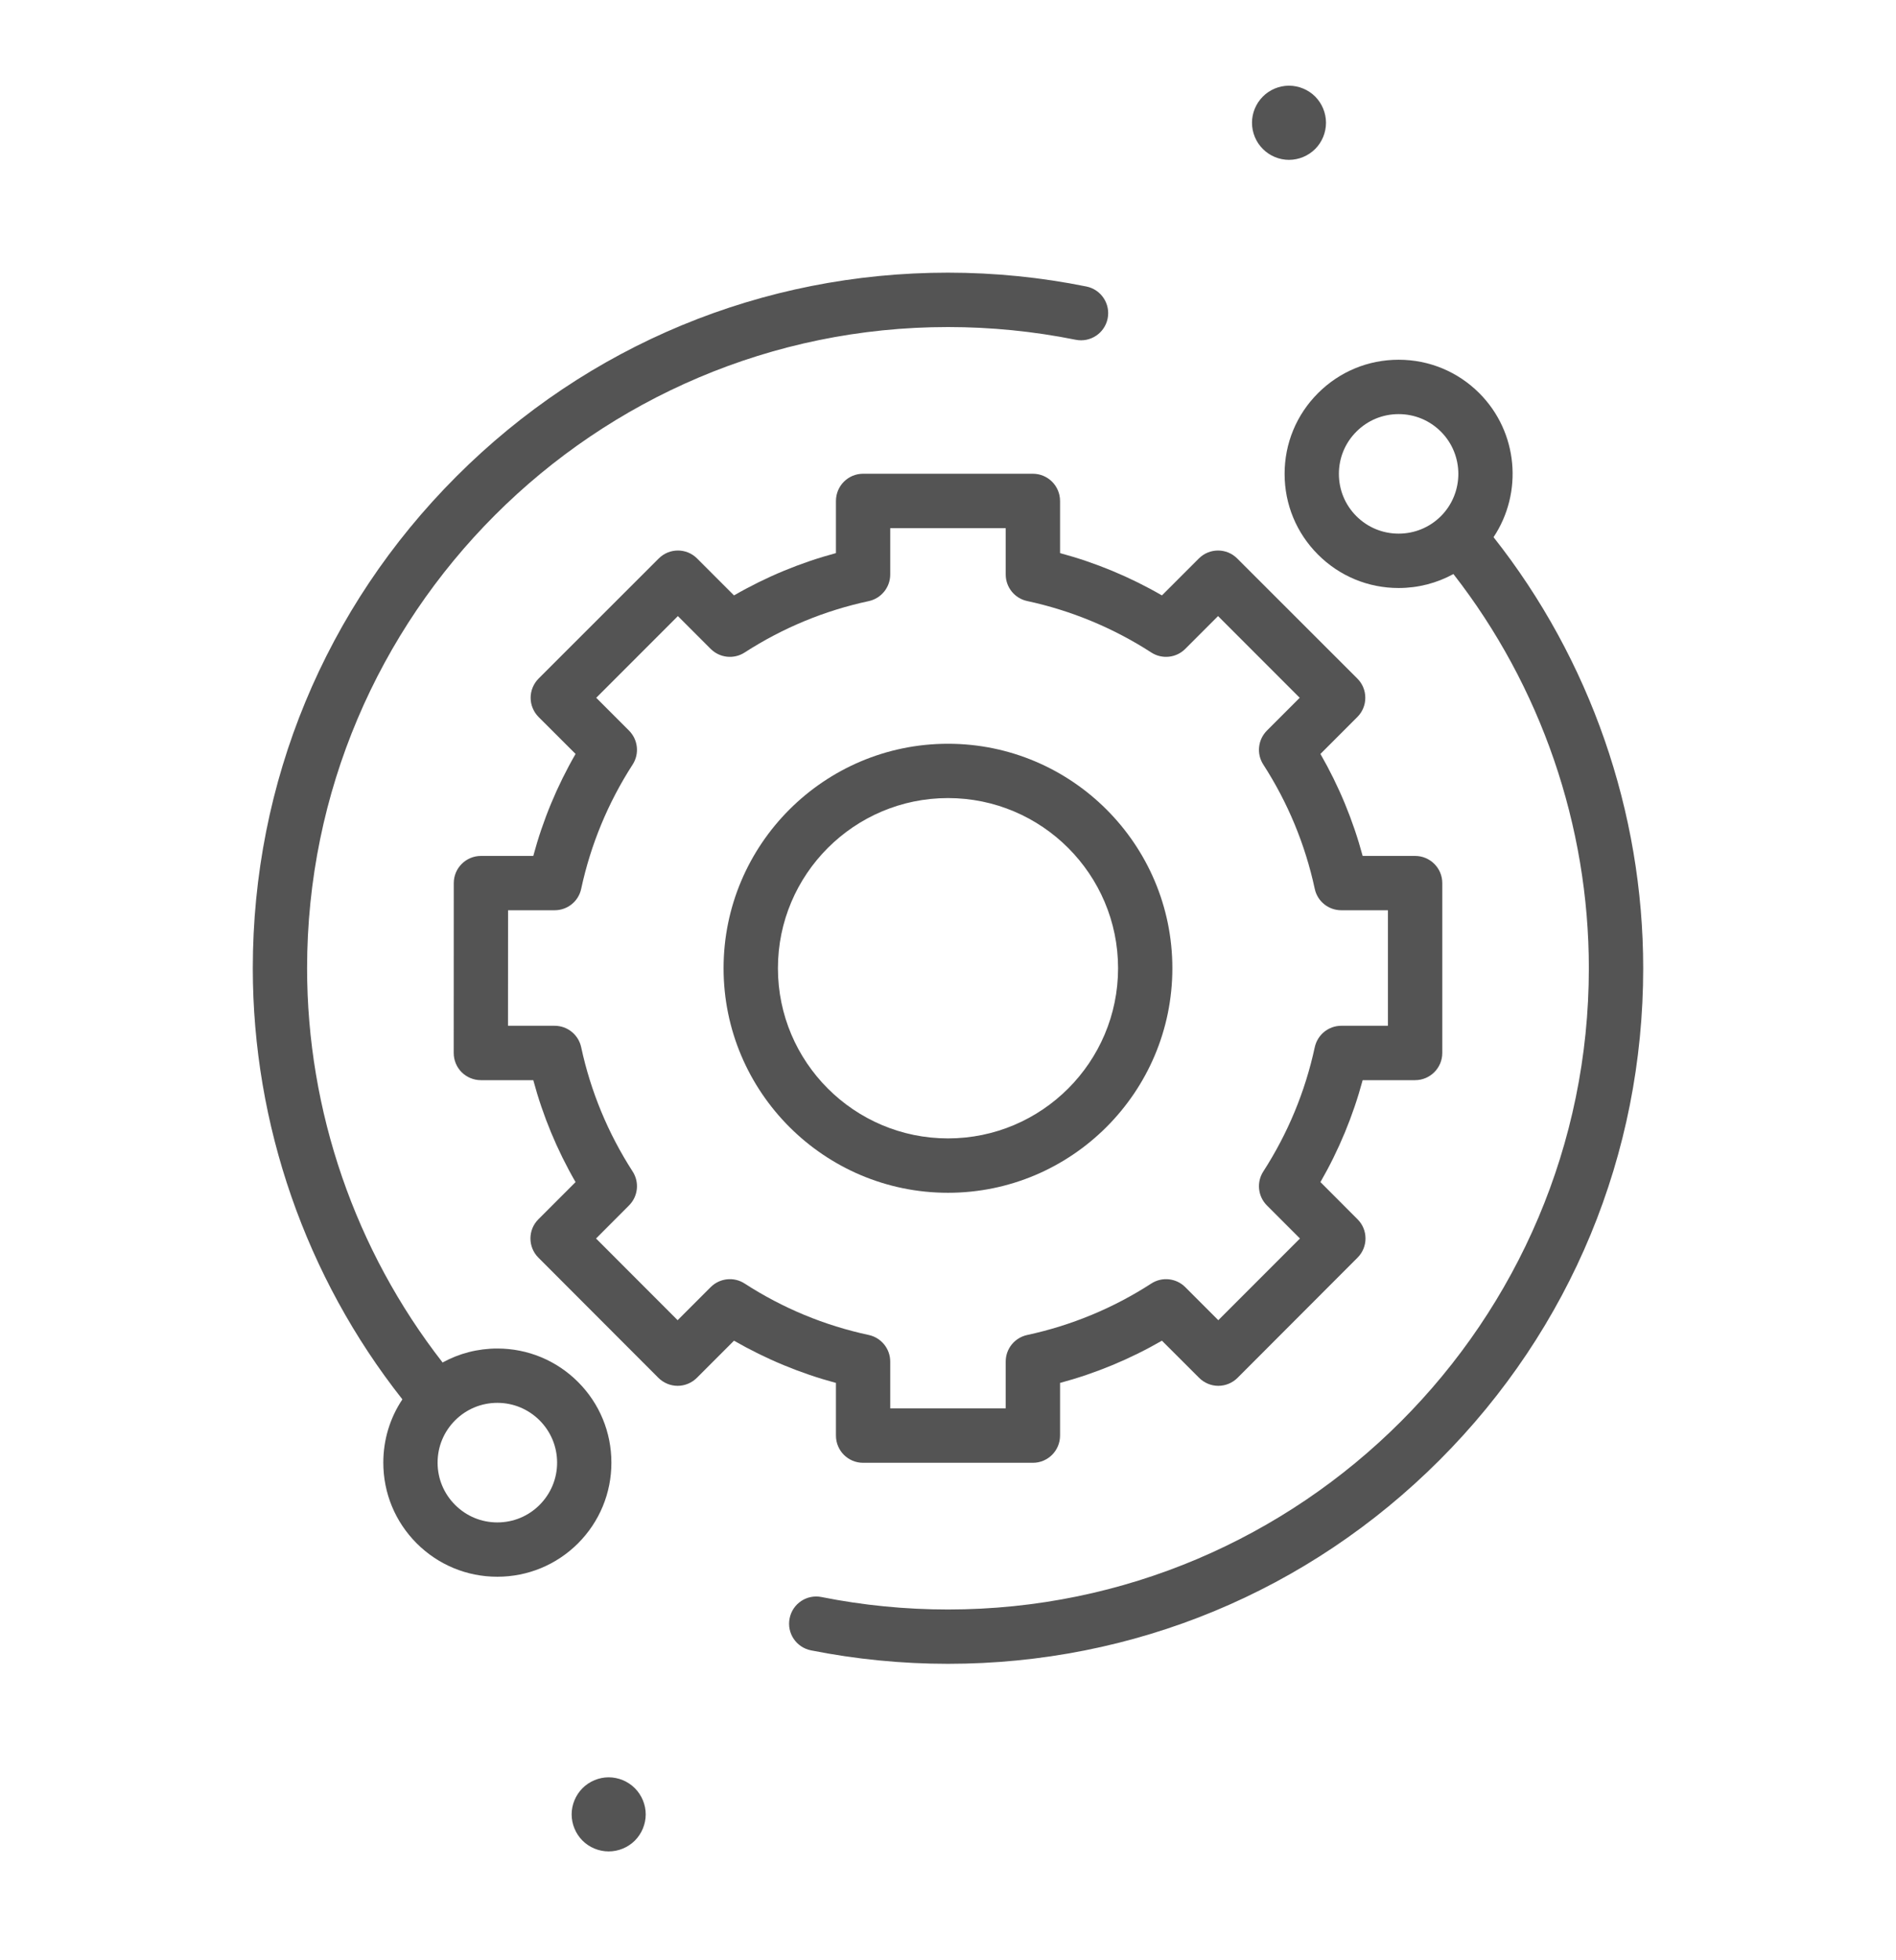
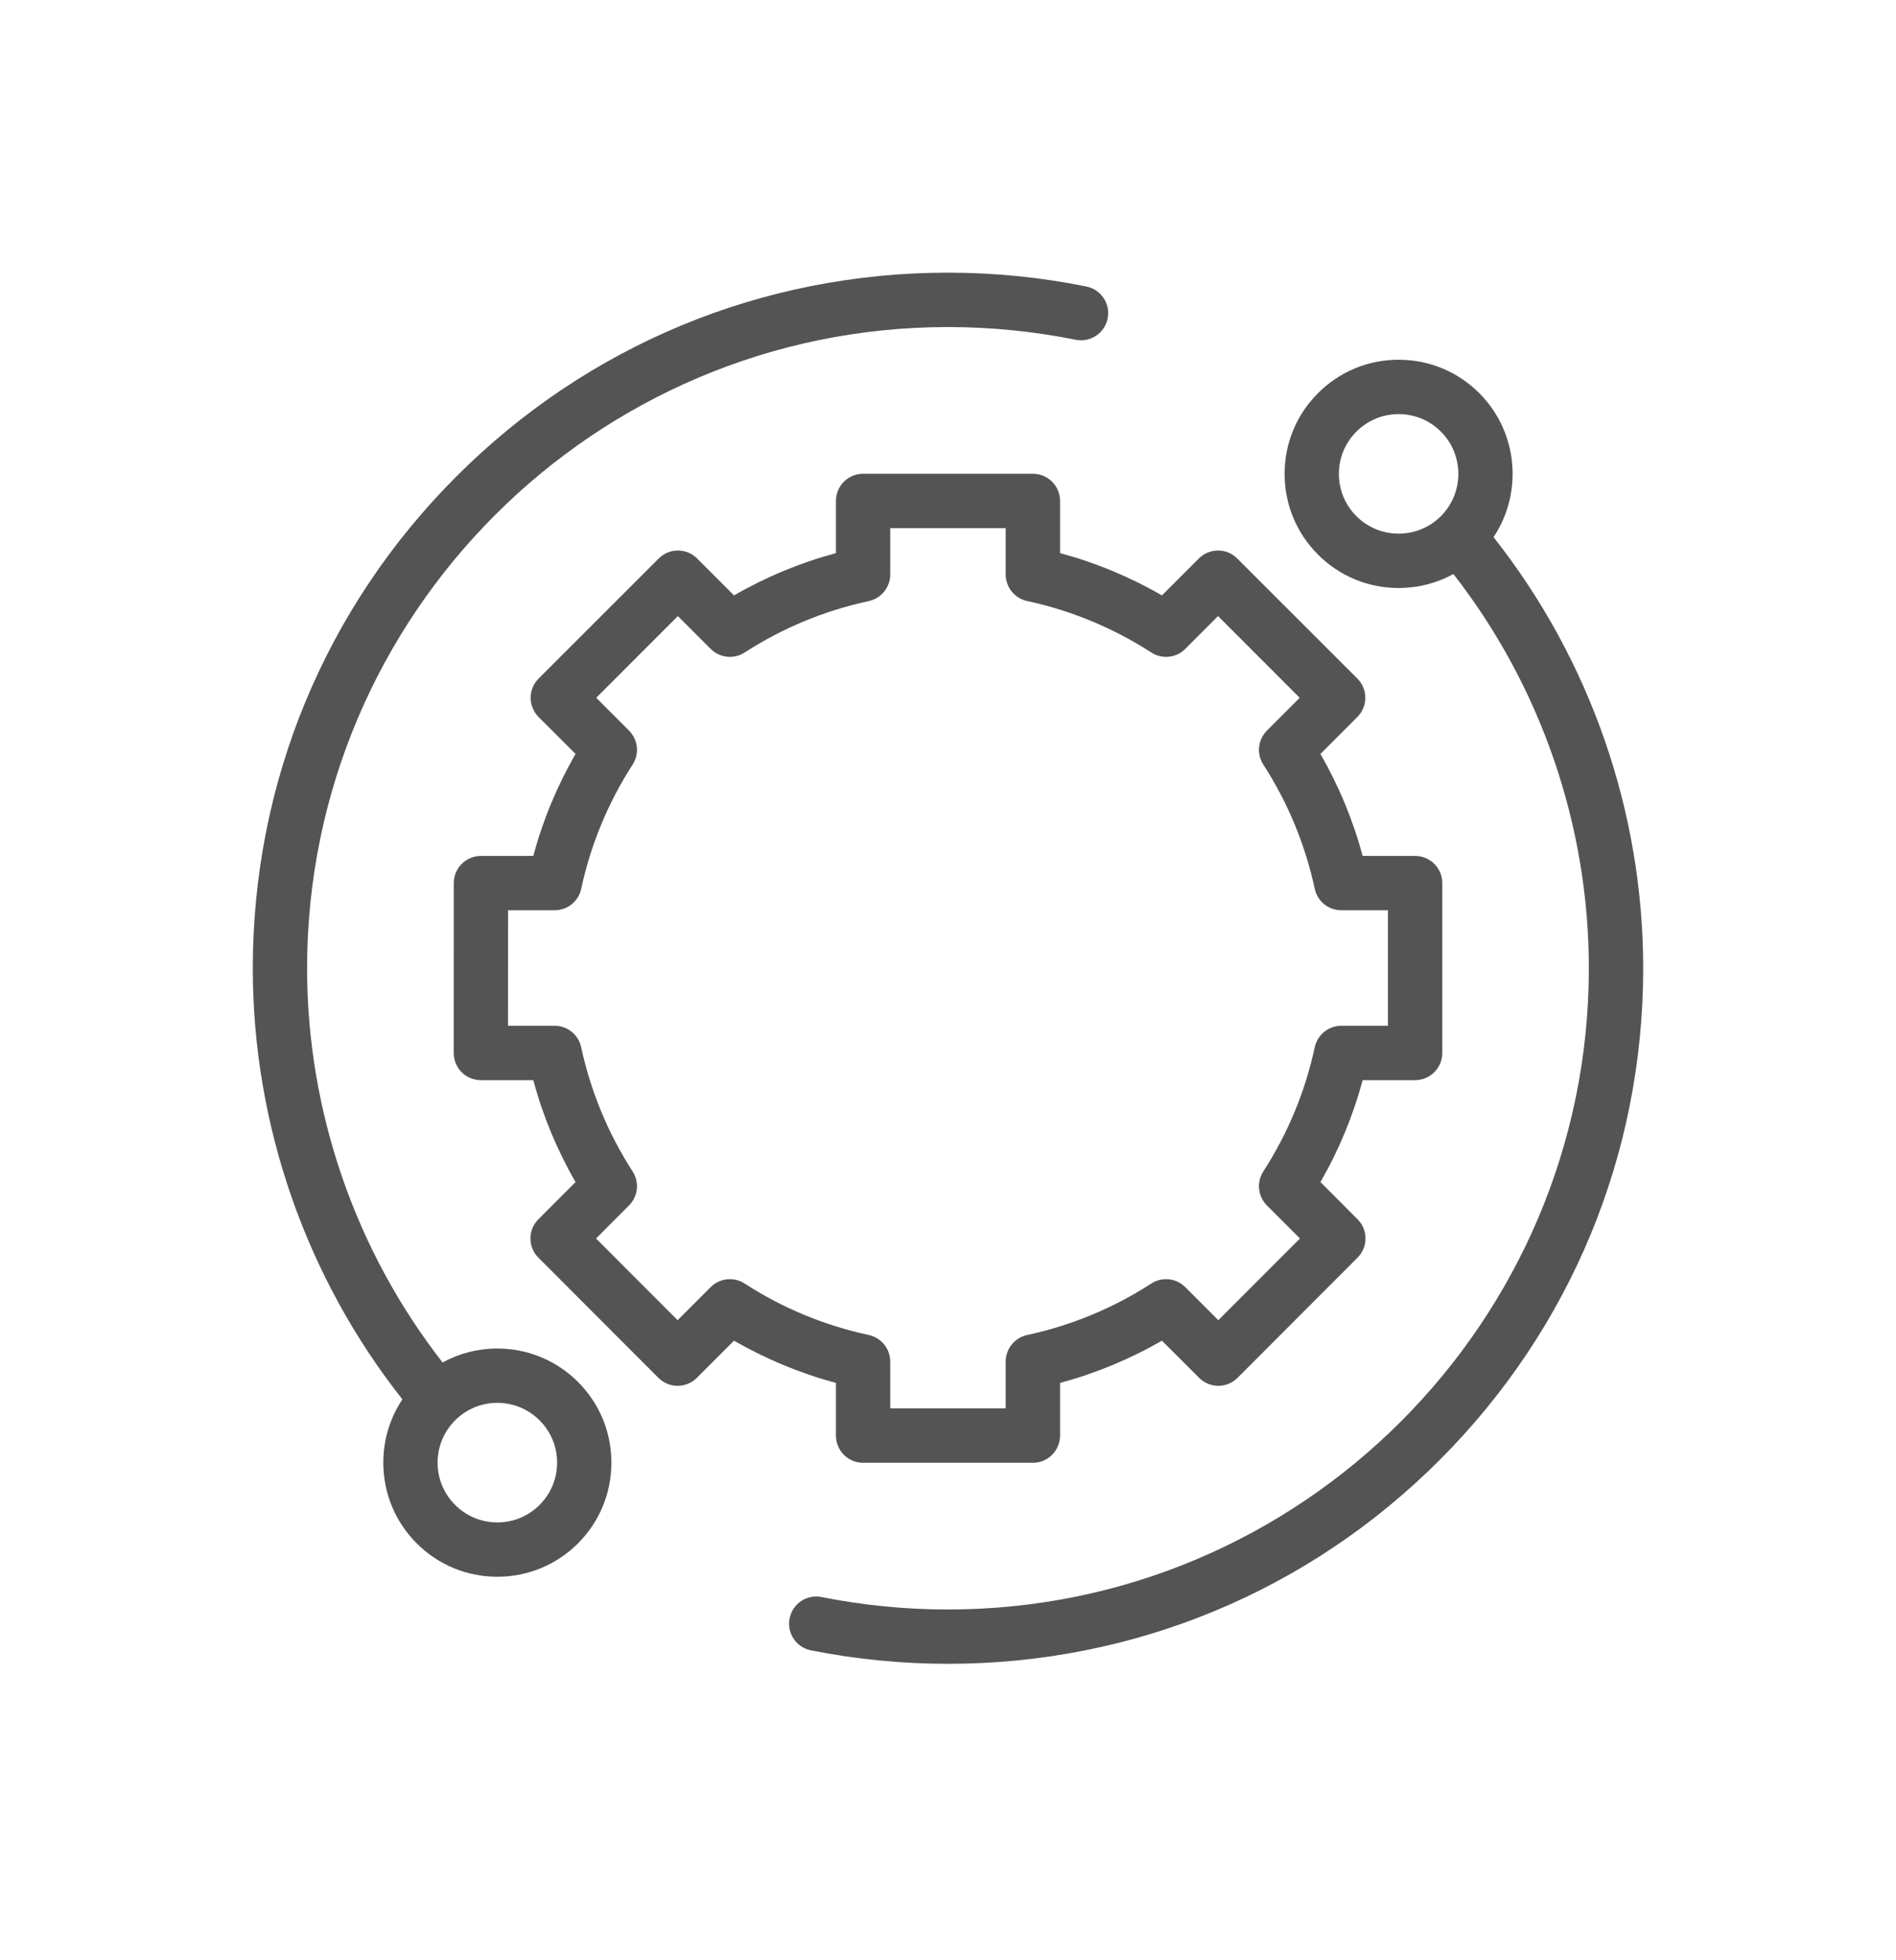
<svg xmlns="http://www.w3.org/2000/svg" width="30" height="31" viewBox="0 0 30 31" fill="none">
  <path d="M7.869 21.326C7.561 21.326 7.265 21.403 7.003 21.547C5.619 19.773 4.859 17.57 4.859 15.312C4.859 9.721 9.408 5.172 15 5.172C15.68 5.172 16.359 5.24 17.02 5.373C17.252 5.42 17.479 5.27 17.526 5.037C17.573 4.804 17.422 4.578 17.19 4.531C16.474 4.386 15.737 4.312 15 4.312C12.062 4.312 9.299 5.457 7.222 7.534C5.144 9.612 4 12.374 4 15.312C4 17.784 4.839 20.196 6.367 22.13C6.17 22.424 6.065 22.769 6.065 23.131C6.065 23.613 6.253 24.066 6.593 24.407C6.934 24.747 7.387 24.935 7.869 24.935C8.351 24.935 8.805 24.747 9.146 24.407C9.486 24.066 9.674 23.613 9.674 23.131C9.674 22.649 9.486 22.195 9.146 21.855C8.805 21.514 8.351 21.326 7.869 21.326ZM8.538 23.799C8.359 23.978 8.122 24.076 7.869 24.076C7.617 24.076 7.38 23.978 7.201 23.799C7.022 23.62 6.924 23.383 6.924 23.131C6.924 22.878 7.022 22.641 7.201 22.462C7.379 22.284 7.617 22.185 7.869 22.185C8.122 22.185 8.359 22.284 8.538 22.462C8.716 22.641 8.815 22.878 8.815 23.131C8.815 23.383 8.716 23.62 8.538 23.799Z" fill="#545454" />
  <path d="M23.632 8.495C24.099 7.794 24.024 6.836 23.407 6.218C23.066 5.877 22.612 5.689 22.13 5.689C21.648 5.689 21.195 5.877 20.854 6.218C20.513 6.559 20.326 7.012 20.326 7.494C20.326 7.976 20.513 8.429 20.854 8.77C21.195 9.111 21.648 9.299 22.13 9.299C22.438 9.299 22.734 9.222 22.997 9.078C24.381 10.852 25.14 13.055 25.14 15.312C25.14 20.904 20.591 25.453 15 25.453C14.327 25.453 13.654 25.387 12.999 25.256C12.767 25.209 12.54 25.36 12.494 25.593C12.447 25.826 12.598 26.052 12.831 26.099C13.54 26.24 14.27 26.312 15 26.312C17.938 26.312 20.7 25.168 22.778 23.09C24.855 21.013 26 18.25 26 15.312C26 12.841 25.16 10.428 23.632 8.495ZM21.462 8.163C21.283 7.984 21.185 7.747 21.185 7.494C21.185 7.242 21.283 7.004 21.462 6.826C21.64 6.647 21.878 6.549 22.13 6.549C22.383 6.549 22.62 6.647 22.799 6.826C23.167 7.194 23.167 7.794 22.799 8.163C22.62 8.341 22.383 8.439 22.13 8.439C21.878 8.439 21.64 8.341 21.462 8.163Z" fill="#545454" />
  <path d="M13.227 22.703C13.227 22.941 13.419 23.133 13.656 23.133H16.343C16.58 23.133 16.773 22.941 16.773 22.703V21.87C17.338 21.718 17.878 21.494 18.385 21.202L18.974 21.79C19.054 21.87 19.163 21.916 19.277 21.916C19.391 21.916 19.501 21.87 19.581 21.79L21.48 19.889C21.648 19.721 21.648 19.449 21.48 19.282L20.893 18.694C21.185 18.187 21.409 17.647 21.561 17.082H22.391C22.628 17.082 22.821 16.889 22.821 16.652V13.965C22.821 13.728 22.628 13.536 22.391 13.536H21.561C21.409 12.971 21.185 12.431 20.893 11.923L21.477 11.339C21.558 11.258 21.603 11.149 21.603 11.035C21.603 10.921 21.558 10.811 21.477 10.731L19.576 8.832C19.409 8.664 19.137 8.664 18.969 8.832L18.385 9.416C17.878 9.123 17.338 8.899 16.773 8.747V7.922C16.773 7.685 16.58 7.492 16.343 7.492H13.656C13.419 7.492 13.227 7.685 13.227 7.922V8.747C12.662 8.899 12.122 9.123 11.614 9.416L11.03 8.832C10.863 8.664 10.591 8.664 10.423 8.832L8.522 10.731C8.442 10.812 8.396 10.921 8.396 11.035C8.396 11.149 8.442 11.258 8.522 11.339L9.107 11.923C8.814 12.431 8.59 12.97 8.438 13.536H7.61C7.373 13.536 7.18 13.728 7.18 13.965L7.179 16.652C7.179 16.766 7.224 16.875 7.304 16.956C7.385 17.036 7.494 17.082 7.608 17.082H8.438C8.59 17.647 8.814 18.187 9.107 18.694L8.519 19.282C8.351 19.449 8.351 19.721 8.519 19.889L10.418 21.79C10.499 21.87 10.608 21.916 10.722 21.916H10.722C10.836 21.916 10.945 21.87 11.026 21.79L11.614 21.202C12.122 21.494 12.662 21.718 13.227 21.87V22.703ZM11.782 20.298C11.612 20.188 11.389 20.212 11.245 20.355L10.722 20.878L9.431 19.586L9.953 19.063C10.096 18.92 10.12 18.696 10.01 18.526C9.621 17.923 9.347 17.262 9.196 16.562C9.154 16.364 8.979 16.222 8.776 16.222H8.038L8.039 14.395H8.776C8.979 14.395 9.154 14.254 9.196 14.056C9.347 13.355 9.621 12.694 10.01 12.091C10.12 11.921 10.096 11.698 9.953 11.554L9.434 11.035L10.726 9.743L11.245 10.262C11.389 10.405 11.612 10.429 11.782 10.319C12.385 9.93 13.046 9.656 13.747 9.506C13.944 9.463 14.086 9.288 14.086 9.085V8.352H15.913V9.085C15.913 9.288 16.055 9.463 16.253 9.505C16.953 9.656 17.614 9.93 18.217 10.319C18.387 10.429 18.611 10.405 18.754 10.262L19.273 9.743L20.565 11.035L20.046 11.554C19.903 11.698 19.879 11.921 19.989 12.091C20.378 12.694 20.652 13.355 20.803 14.056C20.845 14.254 21.02 14.395 21.223 14.395H21.961V16.222H21.223C21.02 16.222 20.846 16.364 20.803 16.562C20.652 17.262 20.378 17.923 19.989 18.526C19.879 18.696 19.903 18.92 20.046 19.063L20.569 19.586L19.277 20.878L18.754 20.355C18.611 20.212 18.387 20.188 18.217 20.298C17.614 20.688 16.953 20.961 16.253 21.112C16.055 21.155 15.913 21.329 15.913 21.532V22.273H14.086V21.532C14.086 21.33 13.944 21.155 13.747 21.112C13.046 20.962 12.385 20.688 11.782 20.298Z" fill="#545454" />
-   <path d="M18.55 15.312C18.55 13.354 16.957 11.762 15 11.762C13.042 11.762 11.449 13.354 11.449 15.312C11.449 17.27 13.042 18.863 15 18.863C16.957 18.863 18.55 17.27 18.55 15.312ZM12.309 15.312C12.309 13.828 13.516 12.621 15 12.621C16.484 12.621 17.691 13.828 17.691 15.312C17.691 16.796 16.484 18.003 15 18.003C13.516 18.003 12.309 16.796 12.309 15.312Z" fill="#545454" />
-   <path d="M20.395 2.528C20.55 2.528 20.701 2.465 20.81 2.356C20.919 2.247 20.981 2.096 20.981 1.941C20.981 1.788 20.919 1.637 20.81 1.527C20.701 1.418 20.55 1.355 20.395 1.355C20.241 1.355 20.09 1.418 19.982 1.527C19.872 1.637 19.81 1.787 19.81 1.941C19.81 2.096 19.872 2.247 19.982 2.356C20.09 2.465 20.241 2.528 20.395 2.528Z" fill="#545454" />
-   <path d="M9.631 28.107C9.477 28.107 9.326 28.17 9.217 28.279C9.108 28.388 9.045 28.539 9.045 28.693C9.045 28.848 9.108 28.999 9.217 29.108C9.326 29.217 9.477 29.279 9.631 29.279C9.785 29.279 9.936 29.217 10.045 29.108C10.154 28.999 10.217 28.847 10.217 28.693C10.217 28.539 10.154 28.388 10.045 28.279C9.936 28.17 9.785 28.107 9.631 28.107Z" fill="#545454" />
</svg>